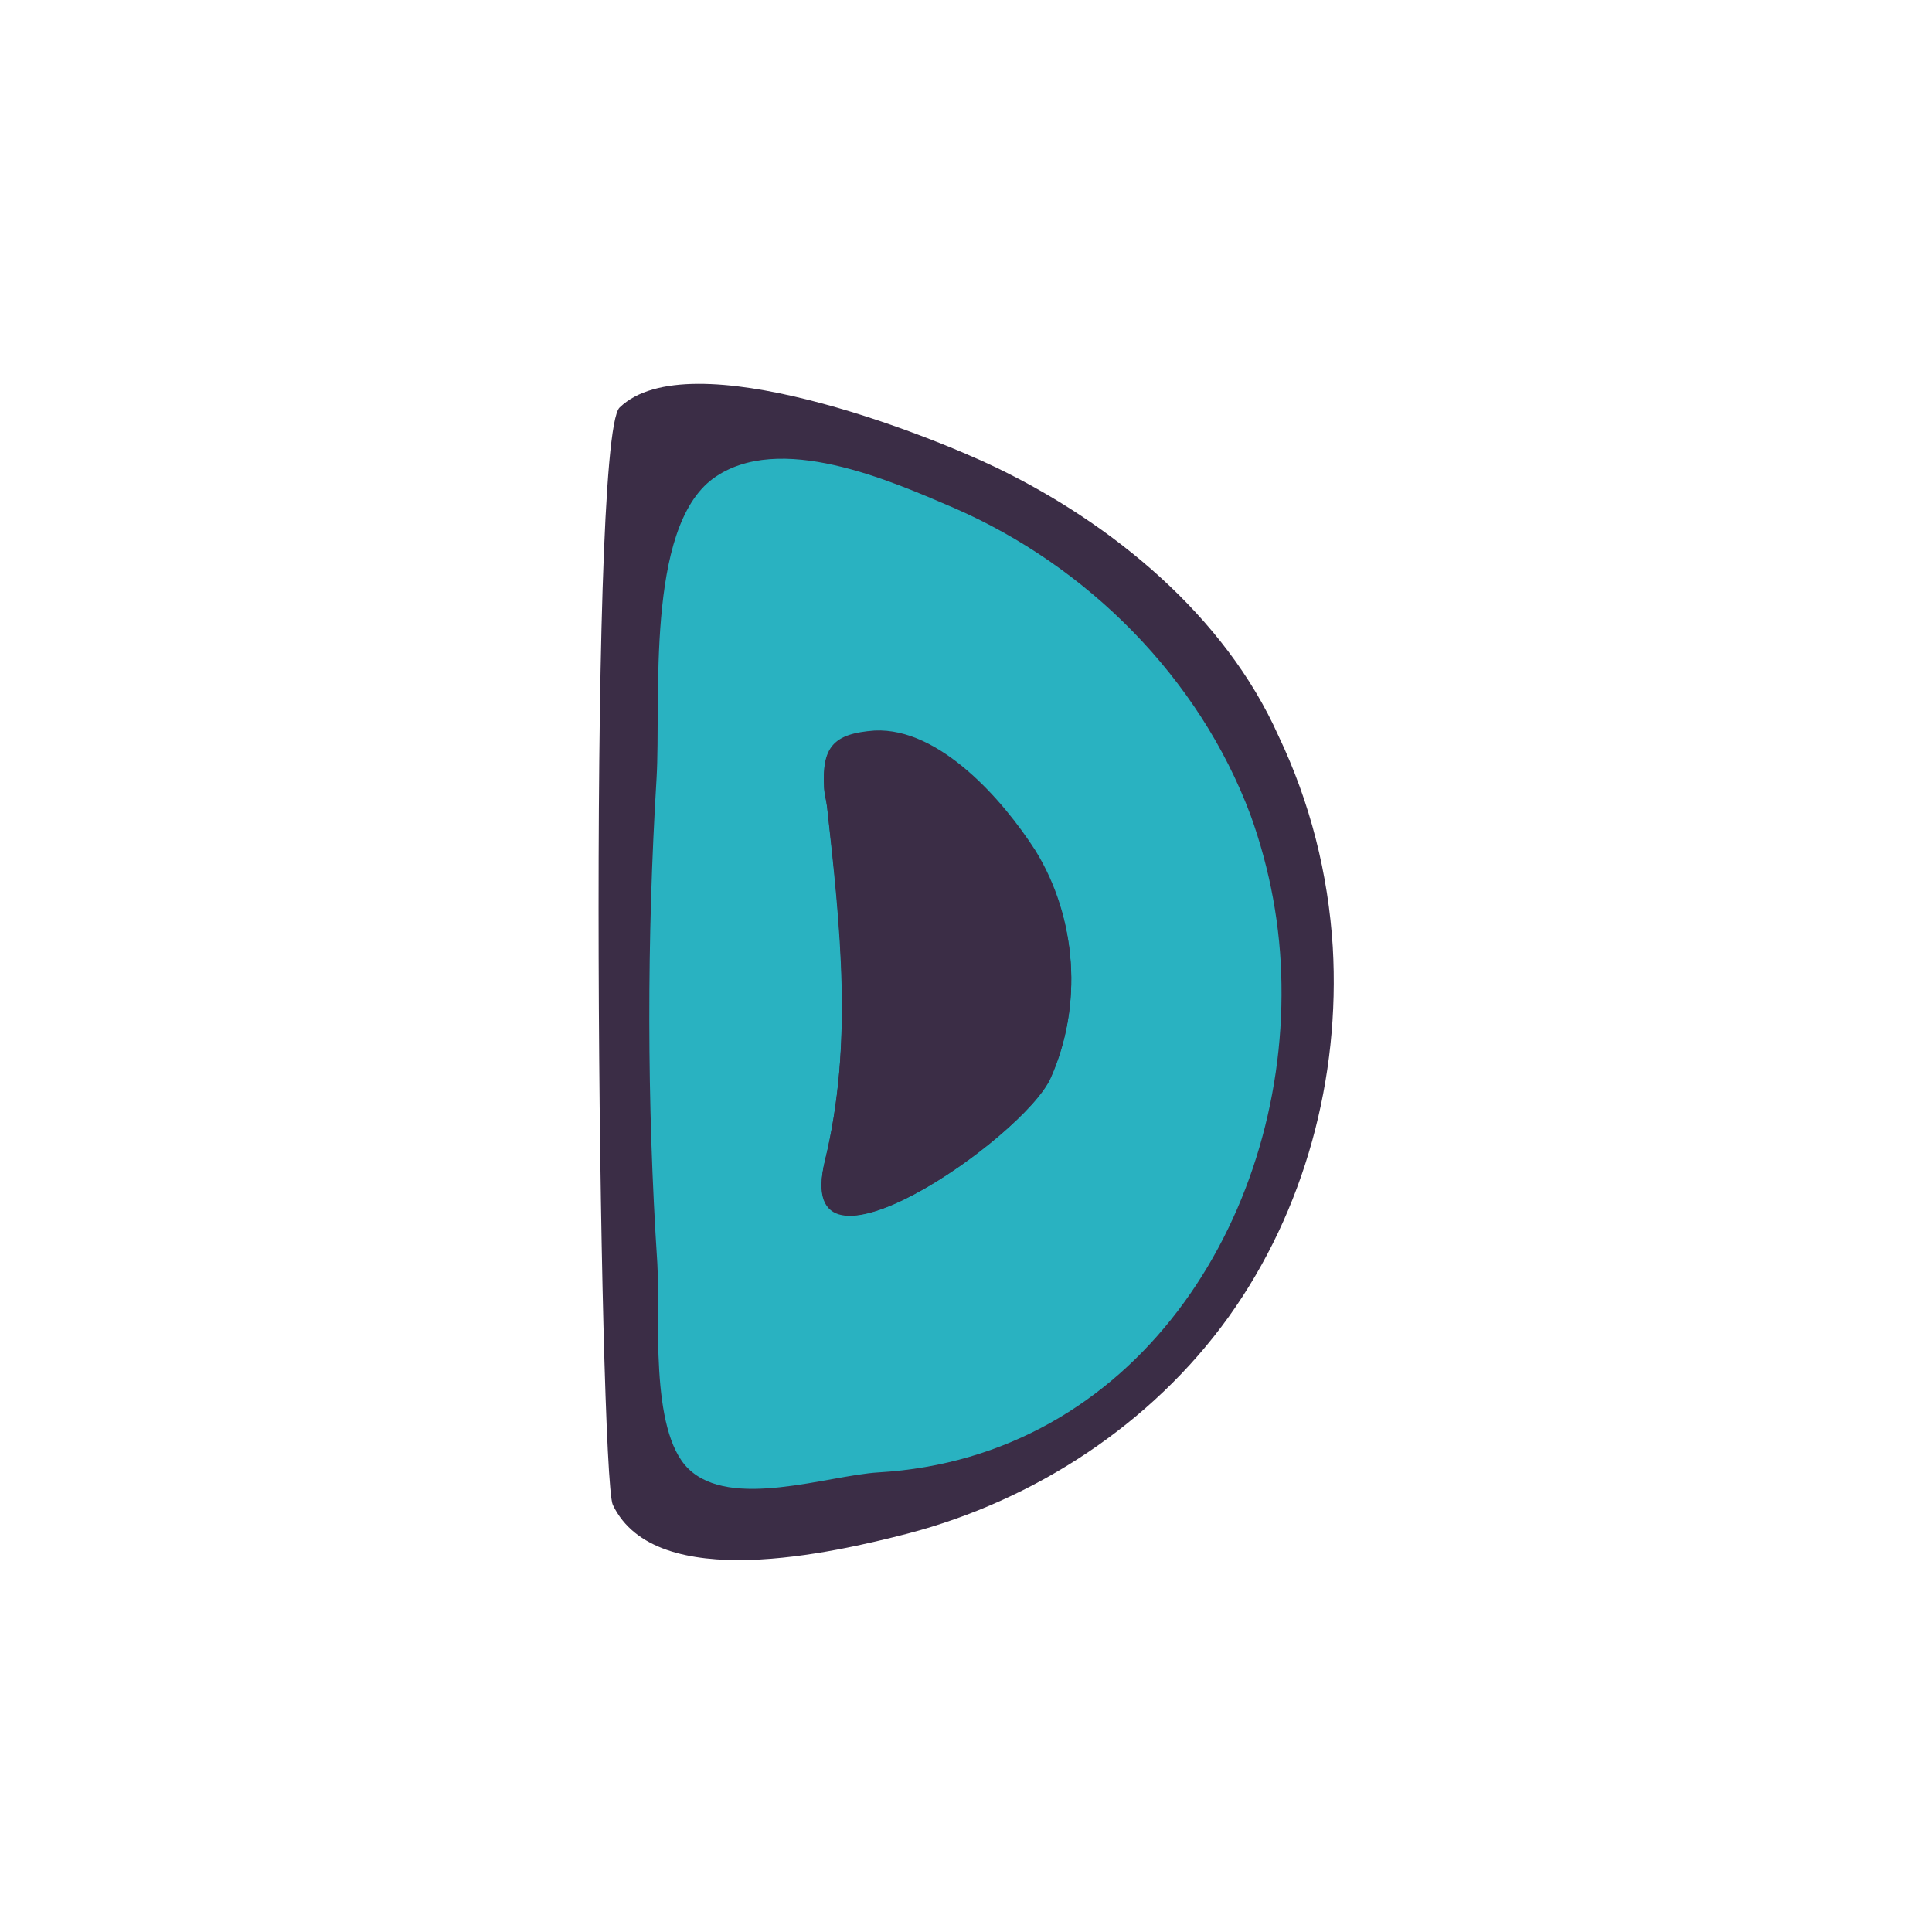
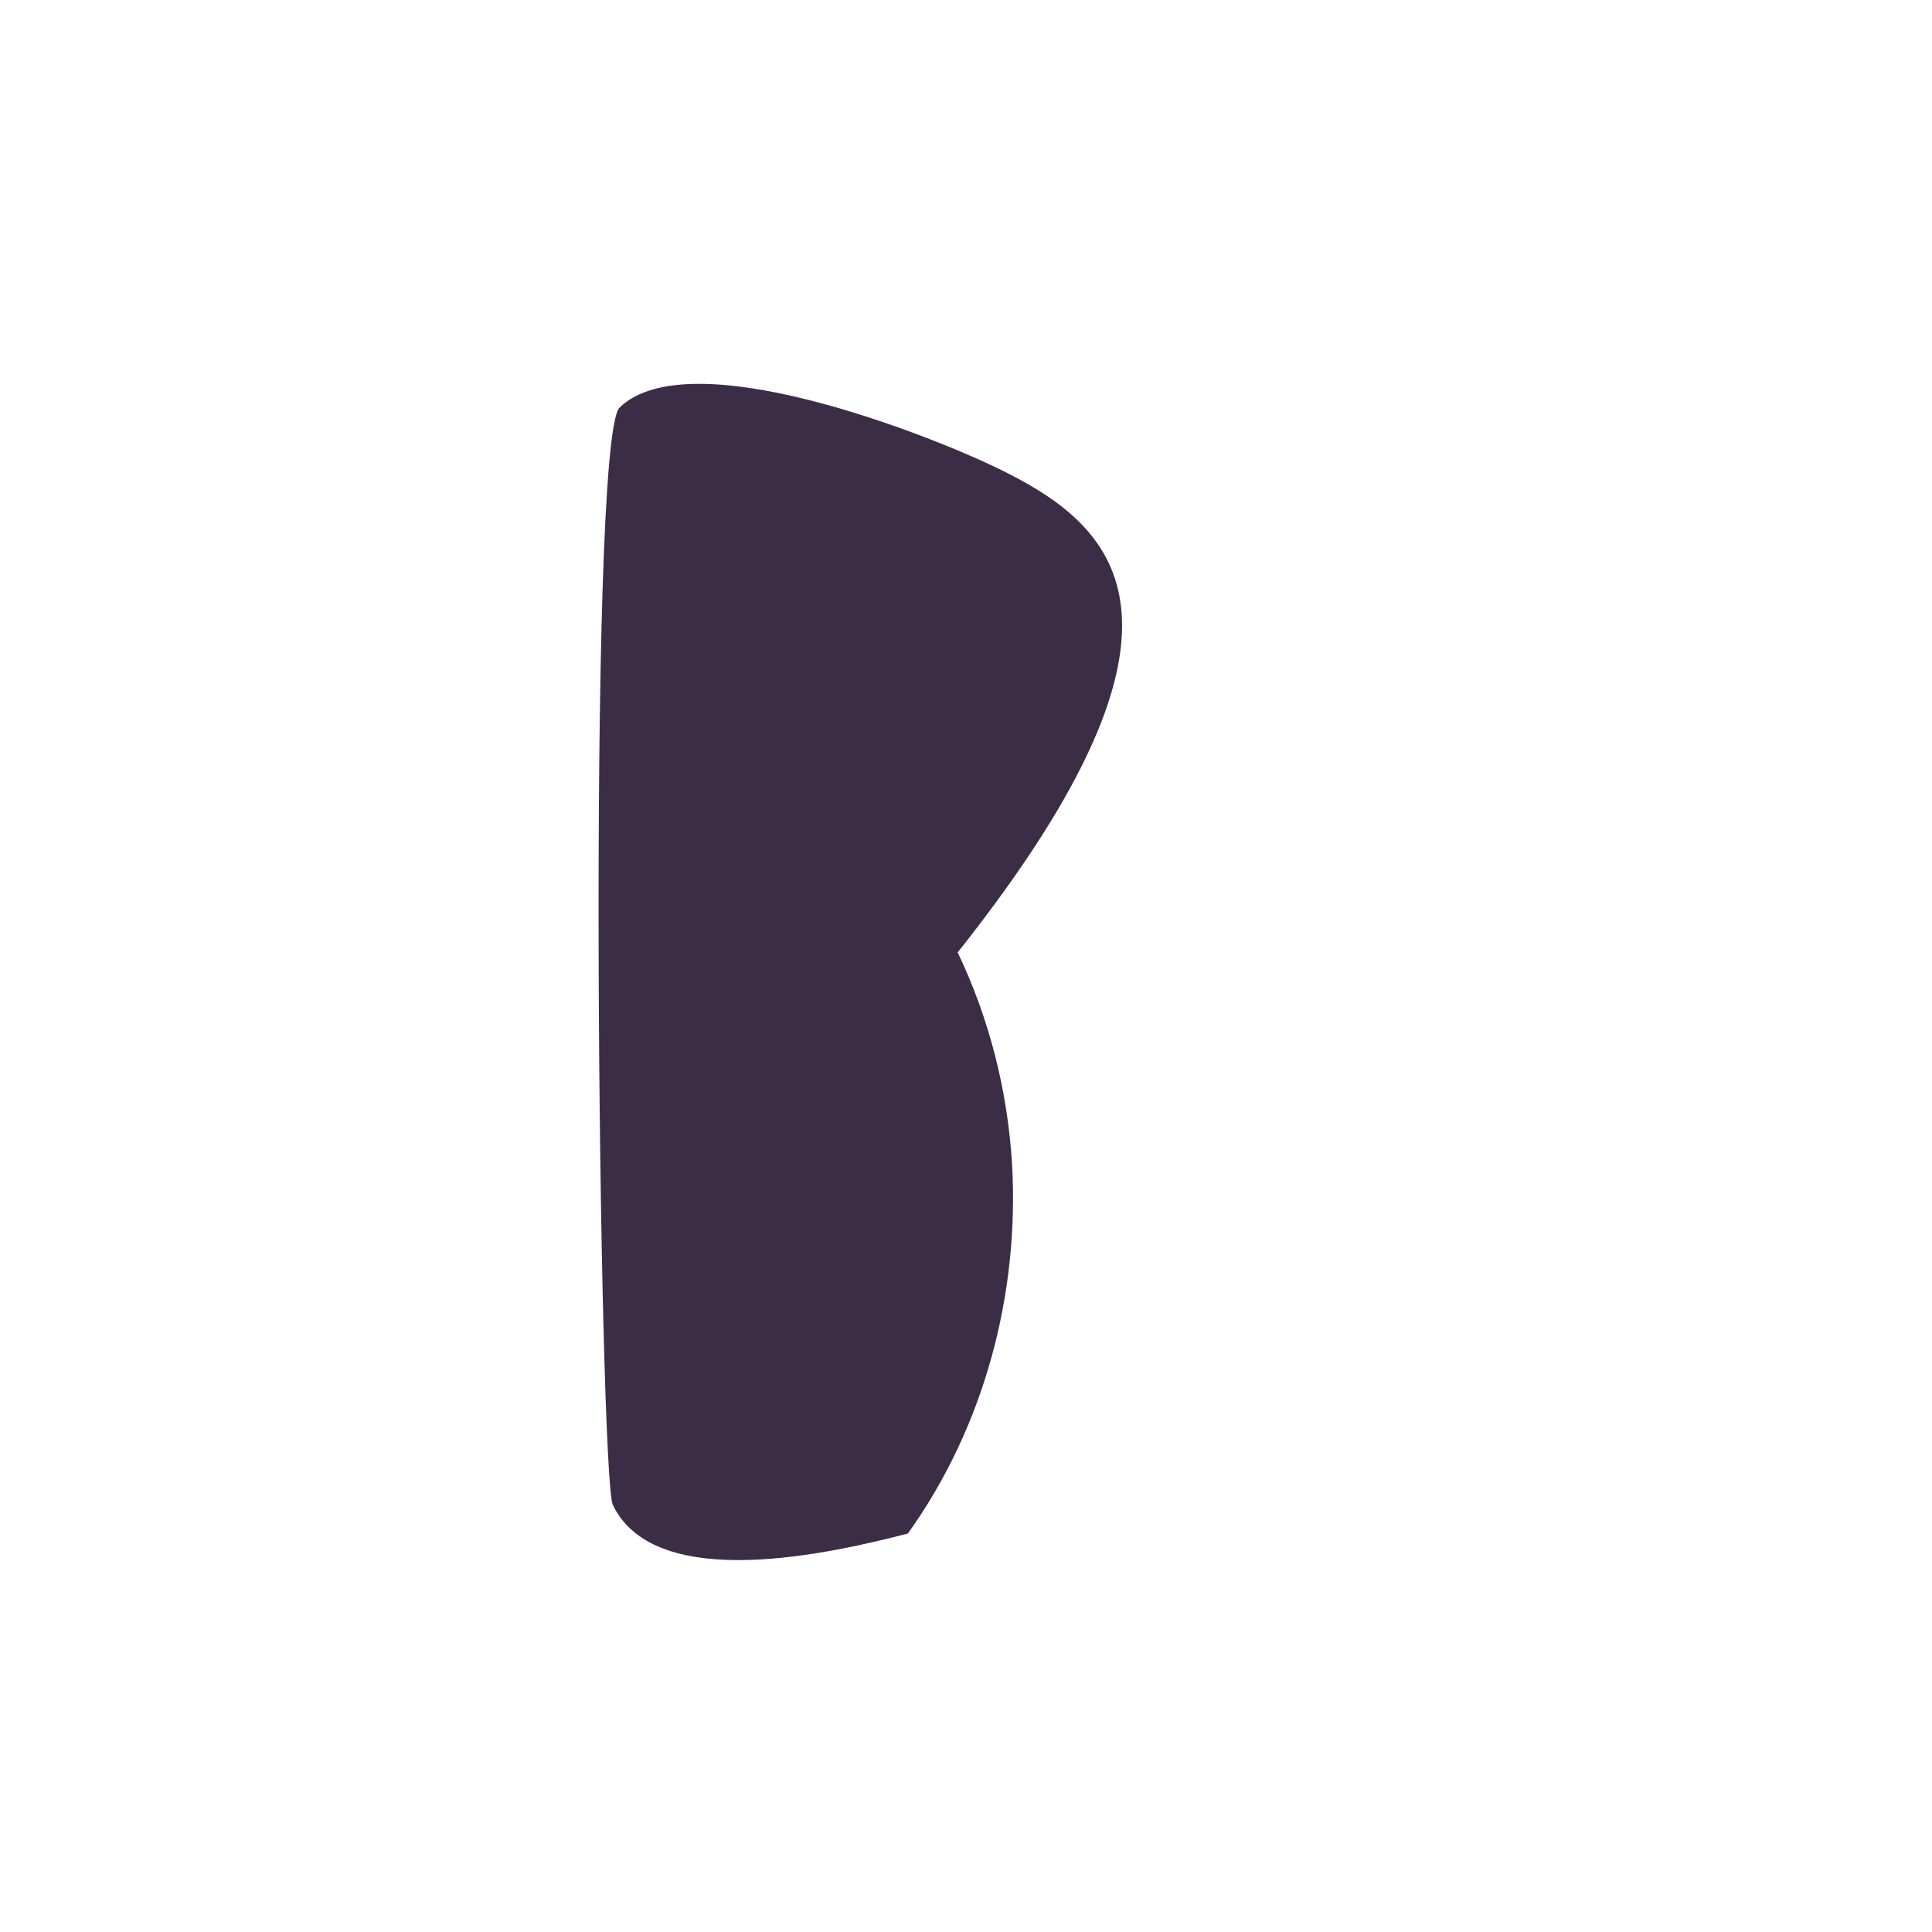
<svg xmlns="http://www.w3.org/2000/svg" version="1.1" id="doodinals_x5F_component_x5F_D" x="0px" y="0px" viewBox="0 0 256 256" style="enable-background:new 0 0 256 256;" xml:space="preserve">
  <style type="text/css">
	.st0{fill:#3B2D46;}
	.st1{fill:#29B2C1;}
</style>
  <g id="XMLID_53_">
-     <path id="XMLID_2273_" class="st0" d="M132.1,62c-9.3-4.5-40.8-16.9-50-8c-4.4,4.3-2.7,141.6-0.9,145.4c5.7,11.9,29.4,6.3,39.1,3.8   c16.8-4.4,32.3-14.5,42.5-28.7c10.1-14.1,14.8-31.7,13.8-49c-0.6-9.7-3-19.2-7.2-28C162.3,81.6,147.4,69.4,132.1,62z" />
-     <path id="XMLID_1839_" class="st1" d="M126.4,67.3c-8.4-3.6-23.2-10.2-31.9-3.9c-9,6.6-6.9,29.4-7.5,39.7   c-1.3,21.4-1.3,42.9,0.1,64.3c0.4,6.7-1.1,22.1,4.1,27.2c5.6,5.5,18.5,0.9,25.2,0.5c34-2,53.9-33.4,53.4-64.7   c-0.1-7.6-1.5-15.2-4.1-22.4C158.9,89.8,144.1,75,126.4,67.3z M139.2,142.9c-3.6,7.9-34.4,29.3-29.9,11c3.8-15.6,2-31.3,0.3-46.9   c-0.1-0.9-0.3-1.8-0.4-2.6c-0.3-5.3,1.3-7.1,6.7-7.5c8.6-0.3,17,9.2,21.3,16.1C142.7,121.7,143.5,133.3,139.2,142.9z" />
-     <path id="XMLID_2276_" class="st0" d="M115.9,96.8c-5.5,0.4-7,2.2-6.7,7.5c0,0.9,0.3,1.8,0.4,2.6c1.8,15.7,3.5,31.3-0.3,46.9   c-4.4,18.4,26.4-3.1,29.9-11c4.3-9.5,3.5-21.2-2-30.1C132.9,106,124.5,96.4,115.9,96.8z M134.3,134.7c-0.9,4.2-2.8,8.1-6.2,10.8   c-1,0.8-11,5.1-11.1,3.6c-0.5-7.8-1.1-15.7-1.4-23.6c-0.2-4.4-0.1-9,0.5-13.3c0.7-4.6,4.1-6,7.7-3.6   C132,113.9,136.3,125.3,134.3,134.7z" />
+     <path id="XMLID_2273_" class="st0" d="M132.1,62c-9.3-4.5-40.8-16.9-50-8c-4.4,4.3-2.7,141.6-0.9,145.4c5.7,11.9,29.4,6.3,39.1,3.8   c10.1-14.1,14.8-31.7,13.8-49c-0.6-9.7-3-19.2-7.2-28C162.3,81.6,147.4,69.4,132.1,62z" />
  </g>
</svg>